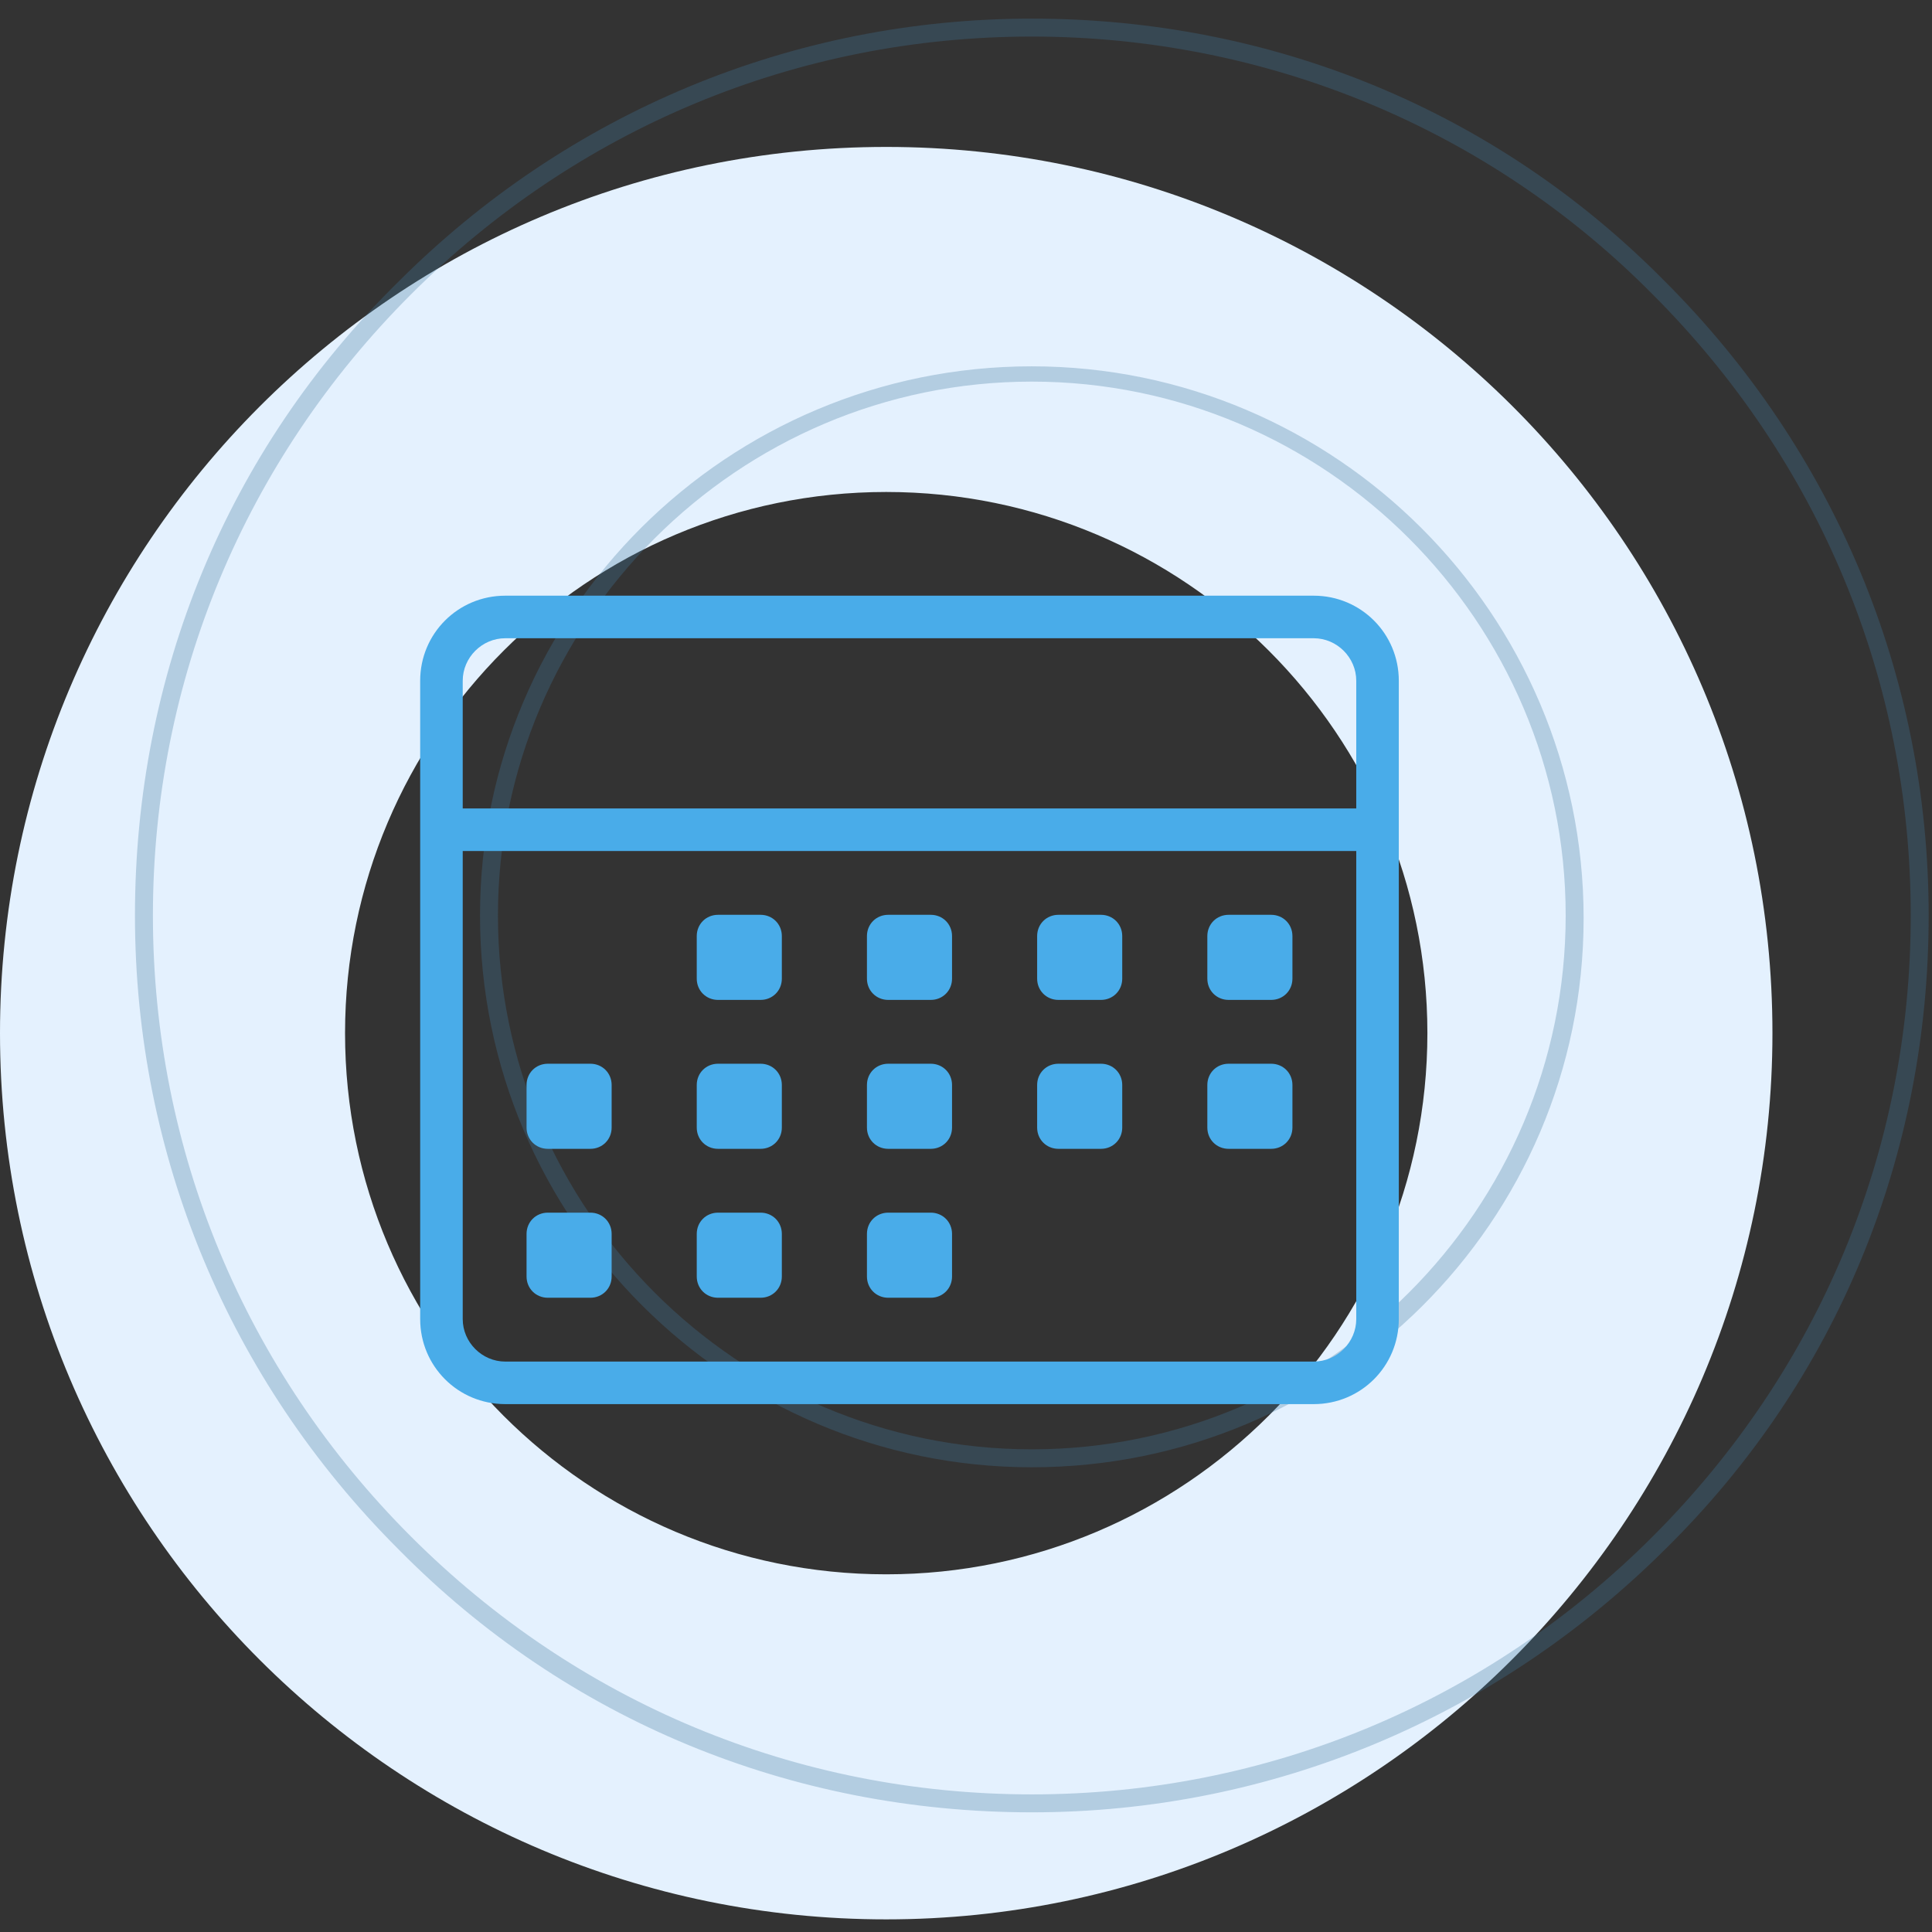
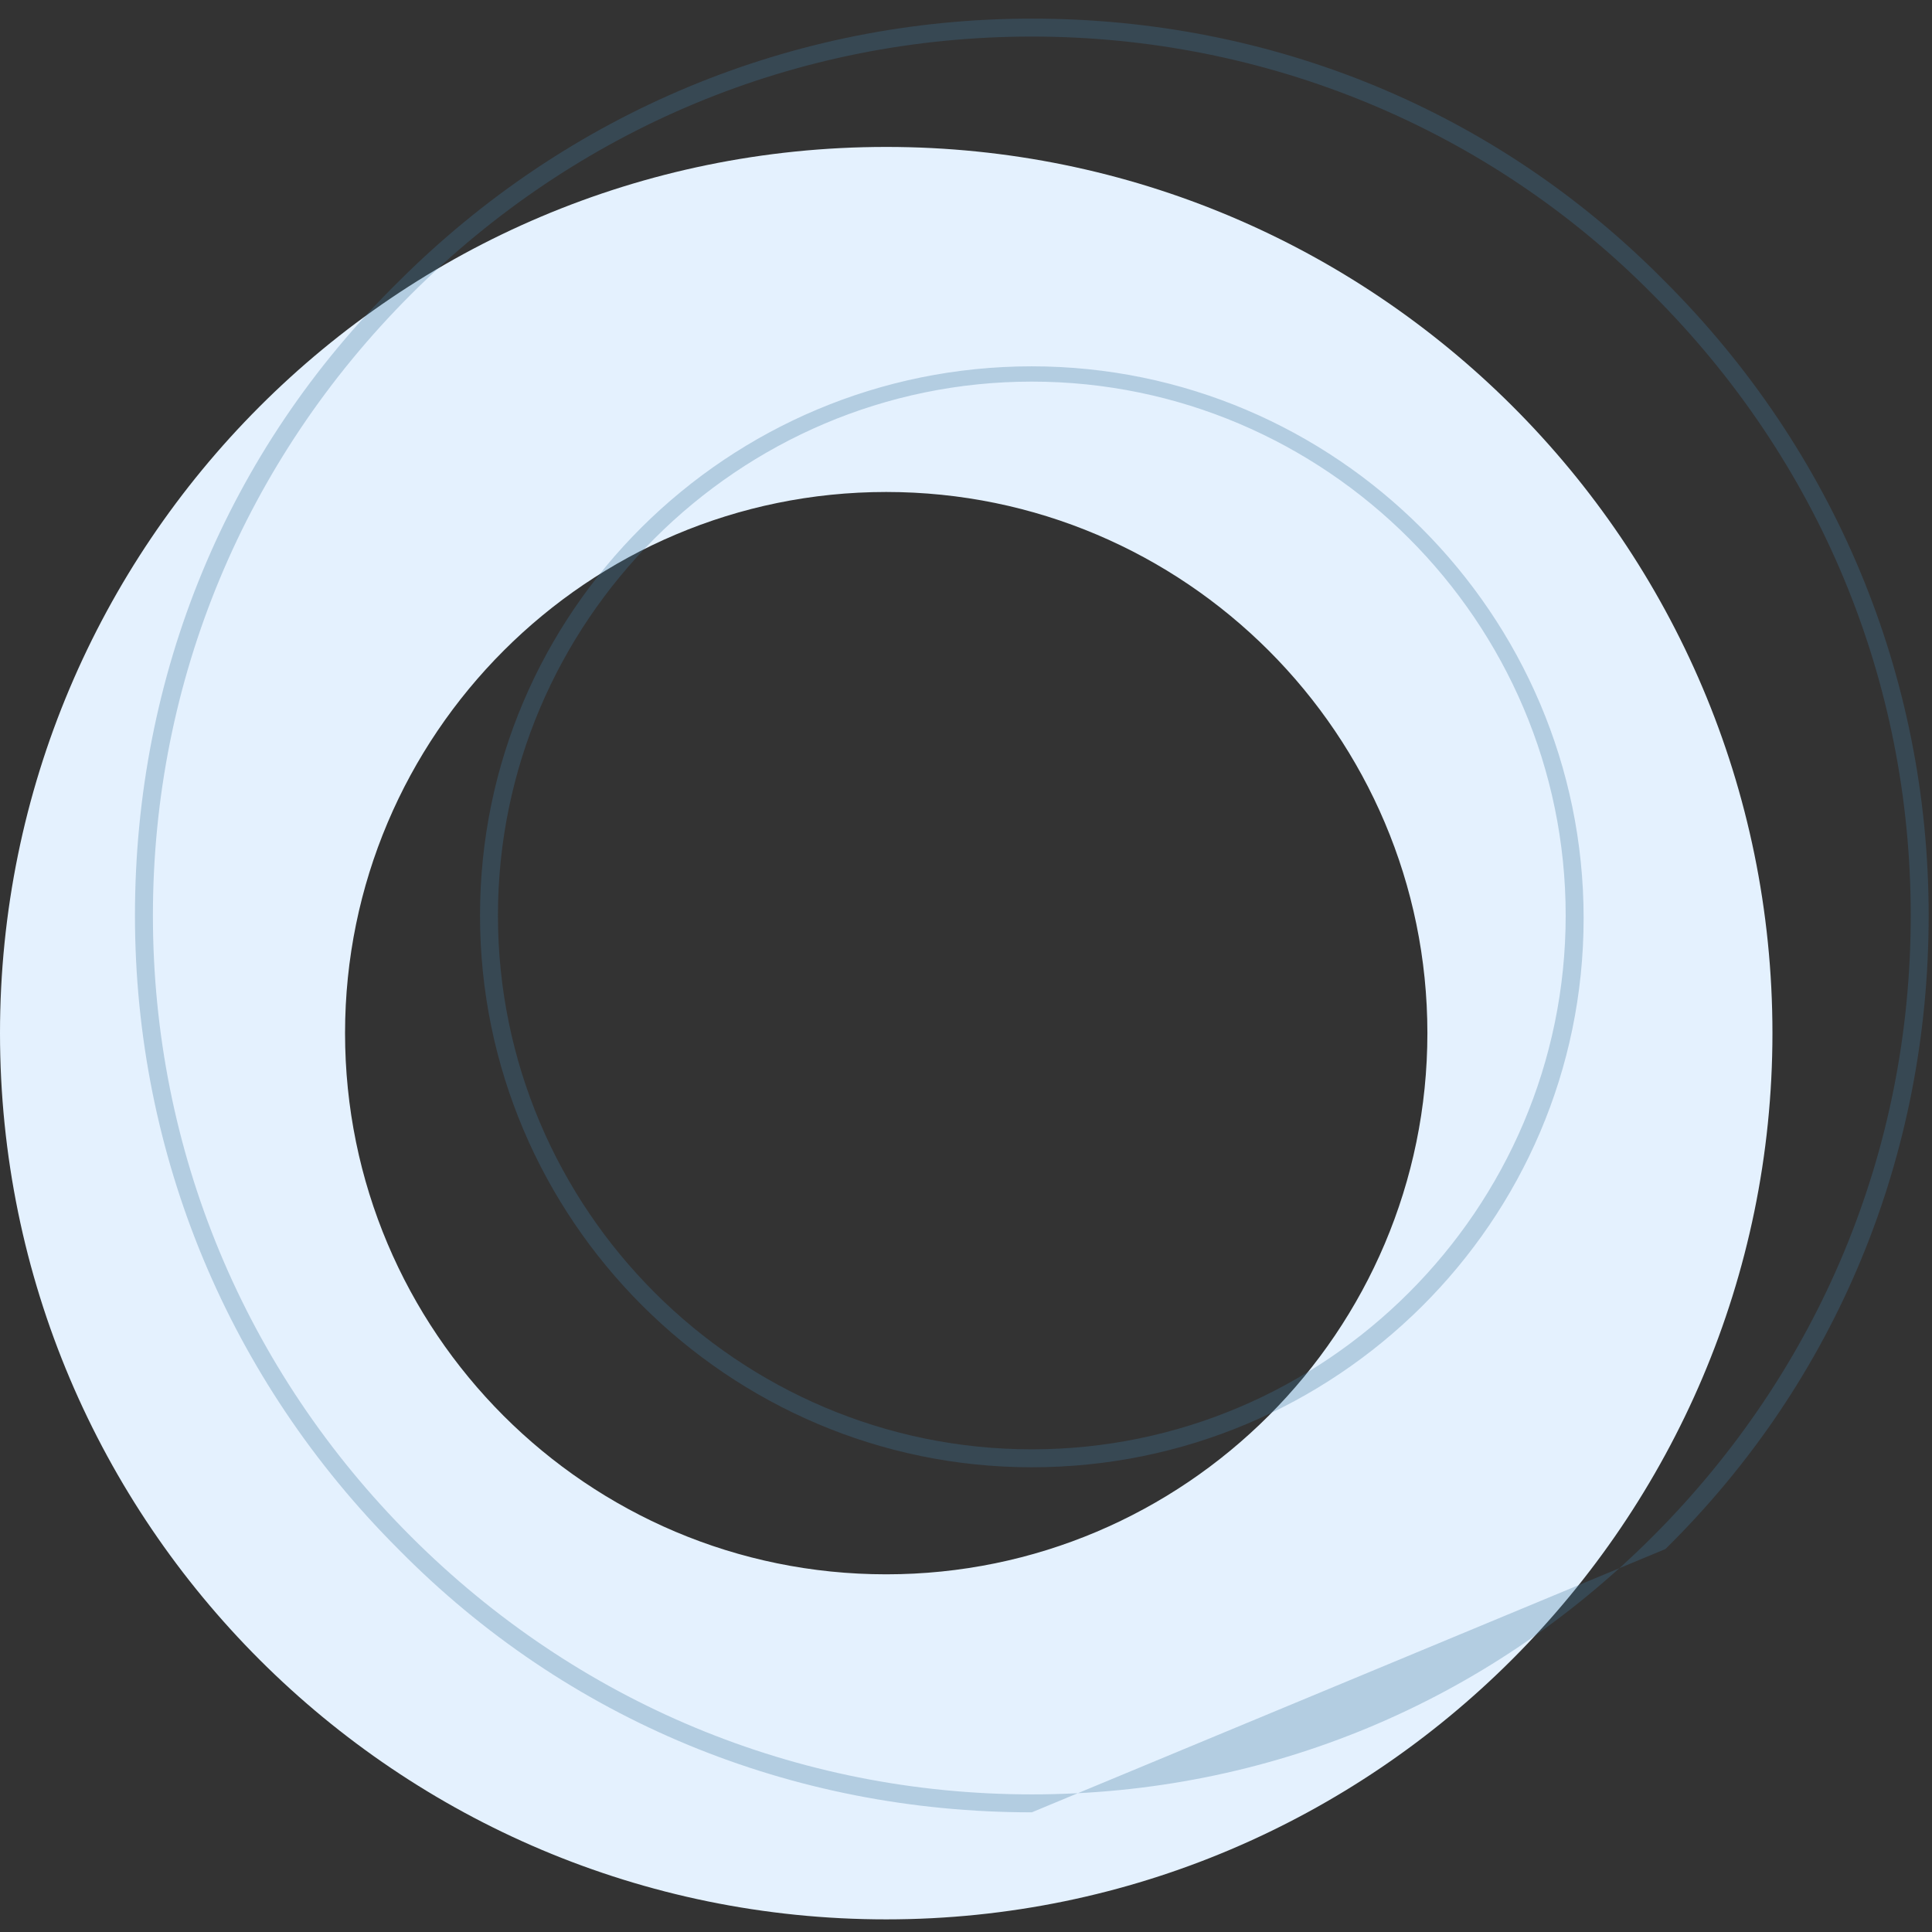
<svg xmlns="http://www.w3.org/2000/svg" version="1.1" id="Calque_1" x="0px" y="0px" viewBox="0 0 290.6 290.6" style="enable-background:new 0 0 290.6 290.6;" xml:space="preserve">
  <rect x="0" y="0" width="290.6" height="290.6" fill="#333333" stroke="none" />
  <style type="text/css">
	.st0{fill:#E4F1FE;}
	.st1{opacity:0.3;}
	.st2{fill:#41789E;}
	.st3{fill-rule:evenodd;clip-rule:evenodd;fill:#49ACE9;}
</style>
  <g>
    <path class="st0" d="M133.3,22.1C59.5,22.1,0,82,0,155.4c0,73.8,59.9,133.3,133.3,133.3s133.3-59.9,133.3-133.3   C266.6,81.6,206.7,22.1,133.3,22.1z M133.3,236.8c-45,0-81.4-36.5-81.4-81.4s36.5-81.4,81.4-81.4s81.4,36.5,81.4,81.4   S178.2,236.8,133.3,236.8z" />
  </g>
  <g class="st1">
-     <path class="st2" d="M155.2,272.6c-36.1,0-69.9-13.8-95.3-39.6c-25.4-25.4-39.6-59.2-39.6-95.3s13.8-69.9,39.6-95.3   c25.4-25.4,59.2-39.6,95.3-39.6c36.1,0,69.9,13.8,95.3,39.6c25.4,25.4,39.6,59.2,39.6,95.3s-13.8,69.9-39.6,95.3   C225.1,258.3,191.3,272.6,155.2,272.6z M155.2,5.5c-35.3,0-68.4,13.8-93.4,38.8S23,102.4,23,137.7s13.8,68.4,38.8,93.4   s58,38.8,93.4,38.8s68.4-13.8,93.4-38.8s38.8-58,38.8-93.4s-13.8-68.4-38.8-93.4C224,19.4,190.5,5.5,155.2,5.5z M155.2,220.7   c-45.7,0-83-37.3-83-83s37.3-82.6,83-82.6c45.7,0,83,37.3,83,83S200.9,220.7,155.2,220.7z M155.2,57.4c-44.2,0-80.3,36.1-80.3,80.3   S111,218,155.2,218s80.3-36.1,80.3-80.3S199.4,57.4,155.2,57.4z" />
+     <path class="st2" d="M155.2,272.6c-36.1,0-69.9-13.8-95.3-39.6c-25.4-25.4-39.6-59.2-39.6-95.3s13.8-69.9,39.6-95.3   c25.4-25.4,59.2-39.6,95.3-39.6c36.1,0,69.9,13.8,95.3,39.6c25.4,25.4,39.6,59.2,39.6,95.3s-13.8,69.9-39.6,95.3   z M155.2,5.5c-35.3,0-68.4,13.8-93.4,38.8S23,102.4,23,137.7s13.8,68.4,38.8,93.4   s58,38.8,93.4,38.8s68.4-13.8,93.4-38.8s38.8-58,38.8-93.4s-13.8-68.4-38.8-93.4C224,19.4,190.5,5.5,155.2,5.5z M155.2,220.7   c-45.7,0-83-37.3-83-83s37.3-82.6,83-82.6c45.7,0,83,37.3,83,83S200.9,220.7,155.2,220.7z M155.2,57.4c-44.2,0-80.3,36.1-80.3,80.3   S111,218,155.2,218s80.3-36.1,80.3-80.3S199.4,57.4,155.2,57.4z" />
  </g>
-   <path class="st3" d="M197.6,211.2H76c-7.1,0-12.8-5.7-12.8-12.8v-96c0-7.1,5.7-12.8,12.8-12.8h121.6c7.1,0,12.8,5.7,12.8,12.8v96  C210.4,205.5,204.7,211.2,197.6,211.2z M204,102.4c0-3.5-2.9-6.4-6.4-6.4H76c-3.5,0-6.4,2.9-6.4,6.4v19.2H204V102.4z M204,128H69.6  v70.4c0,3.5,2.9,6.4,6.4,6.4h121.6c3.5,0,6.4-2.9,6.4-6.4V128z M191.2,172.8h-6.4c-1.8,0-3.2-1.4-3.2-3.2v-6.4  c0-1.8,1.4-3.2,3.2-3.2h6.4c1.8,0,3.2,1.4,3.2,3.2v6.4C194.4,171.4,193,172.8,191.2,172.8z M191.2,150.4h-6.4  c-1.8,0-3.2-1.4-3.2-3.2v-6.4c0-1.8,1.4-3.2,3.2-3.2h6.4c1.8,0,3.2,1.4,3.2,3.2v6.4C194.4,149,193,150.4,191.2,150.4z M165.6,172.8  h-6.4c-1.8,0-3.2-1.4-3.2-3.2v-6.4c0-1.8,1.4-3.2,3.2-3.2h6.4c1.8,0,3.2,1.4,3.2,3.2v6.4C168.8,171.4,167.4,172.8,165.6,172.8z   M165.6,150.4h-6.4c-1.8,0-3.2-1.4-3.2-3.2v-6.4c0-1.8,1.4-3.2,3.2-3.2h6.4c1.8,0,3.2,1.4,3.2,3.2v6.4  C168.8,149,167.4,150.4,165.6,150.4z M140,172.8h-6.4c-1.8,0-3.2-1.4-3.2-3.2v-6.4c0-1.8,1.4-3.2,3.2-3.2h6.4c1.8,0,3.2,1.4,3.2,3.2  v6.4C143.2,171.4,141.8,172.8,140,172.8z M140,150.4h-6.4c-1.8,0-3.2-1.4-3.2-3.2v-6.4c0-1.8,1.4-3.2,3.2-3.2h6.4  c1.8,0,3.2,1.4,3.2,3.2v6.4C143.2,149,141.8,150.4,140,150.4z M114.4,195.2H108c-1.8,0-3.2-1.4-3.2-3.2v-6.4c0-1.8,1.4-3.2,3.2-3.2  h6.4c1.8,0,3.2,1.4,3.2,3.2v6.4C117.6,193.8,116.2,195.2,114.4,195.2z M114.4,172.8H108c-1.8,0-3.2-1.4-3.2-3.2v-6.4  c0-1.8,1.4-3.2,3.2-3.2h6.4c1.8,0,3.2,1.4,3.2,3.2v6.4C117.6,171.4,116.2,172.8,114.4,172.8z M114.4,150.4H108  c-1.8,0-3.2-1.4-3.2-3.2v-6.4c0-1.8,1.4-3.2,3.2-3.2h6.4c1.8,0,3.2,1.4,3.2,3.2v6.4C117.6,149,116.2,150.4,114.4,150.4z M88.8,195.2  h-6.4c-1.8,0-3.2-1.4-3.2-3.2v-6.4c0-1.8,1.4-3.2,3.2-3.2h6.4c1.8,0,3.2,1.4,3.2,3.2v6.4C92,193.8,90.6,195.2,88.8,195.2z   M88.8,172.8h-6.4c-1.8,0-3.2-1.4-3.2-3.2v-6.4c0-1.8,1.4-3.2,3.2-3.2h6.4c1.8,0,3.2,1.4,3.2,3.2v6.4  C92,171.4,90.6,172.8,88.8,172.8z M133.6,182.4h6.4c1.8,0,3.2,1.4,3.2,3.2v6.4c0,1.8-1.4,3.2-3.2,3.2h-6.4c-1.8,0-3.2-1.4-3.2-3.2  v-6.4C130.4,183.8,131.8,182.4,133.6,182.4z" />
</svg>